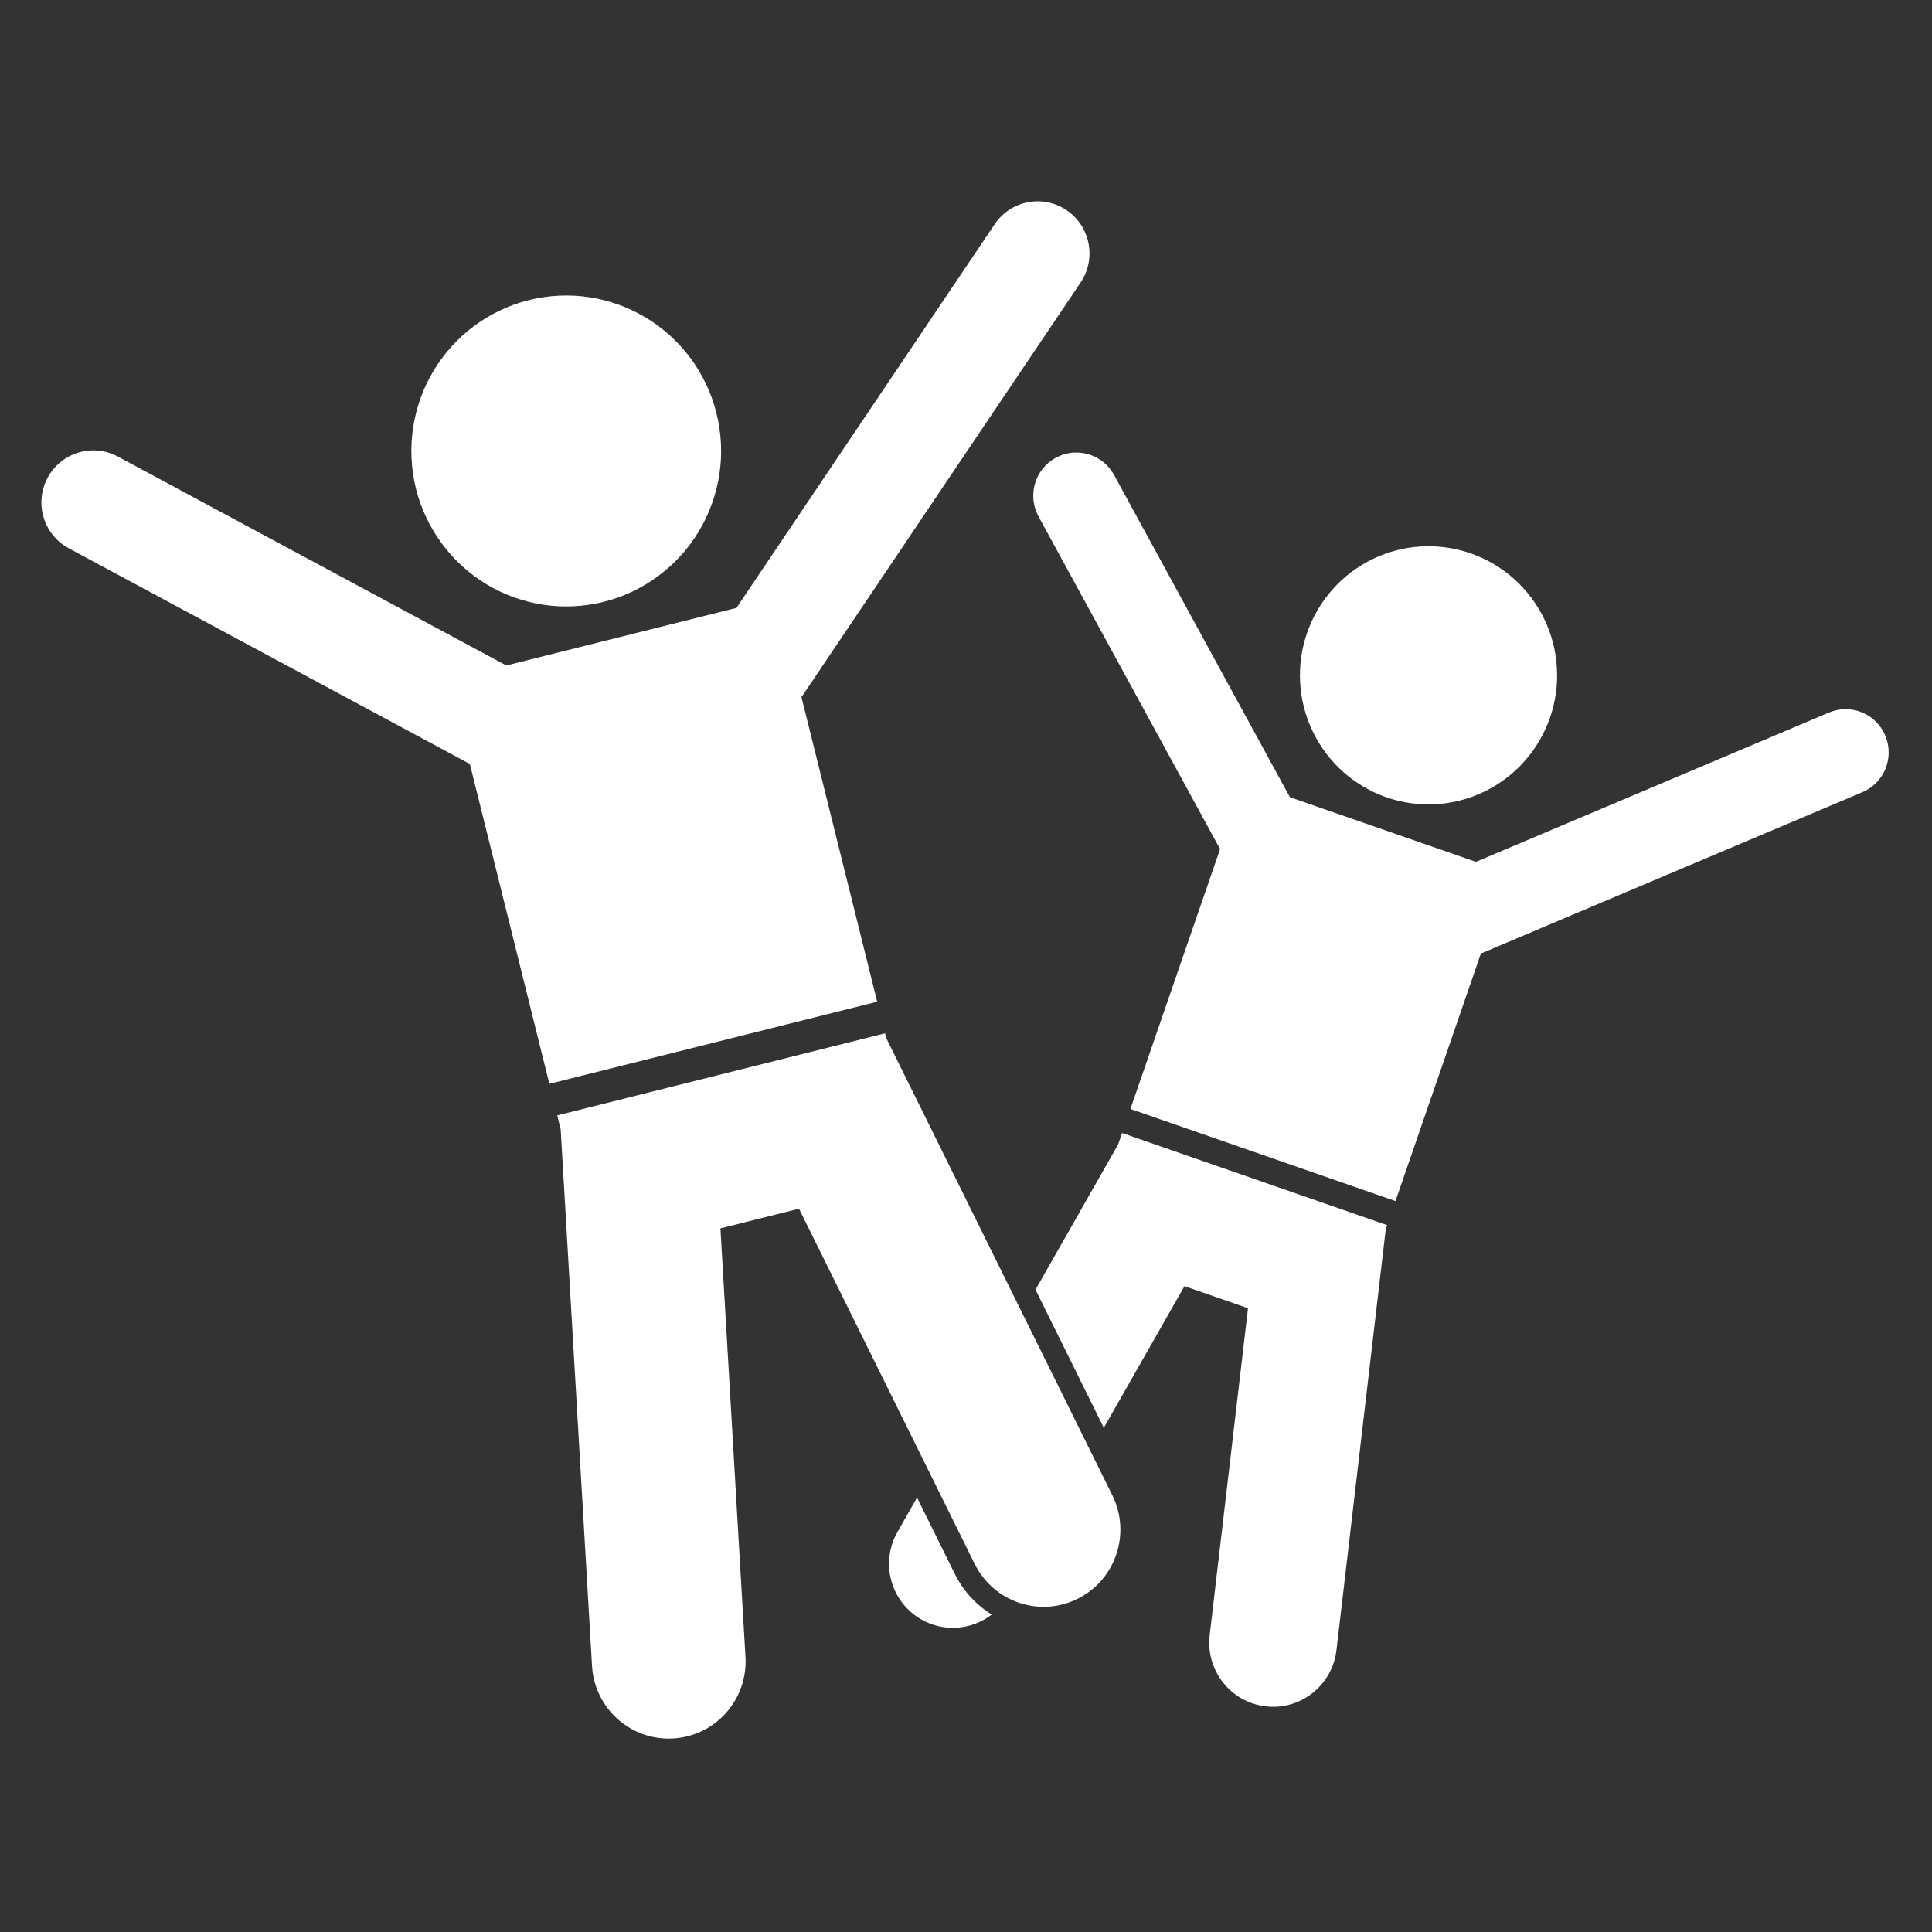
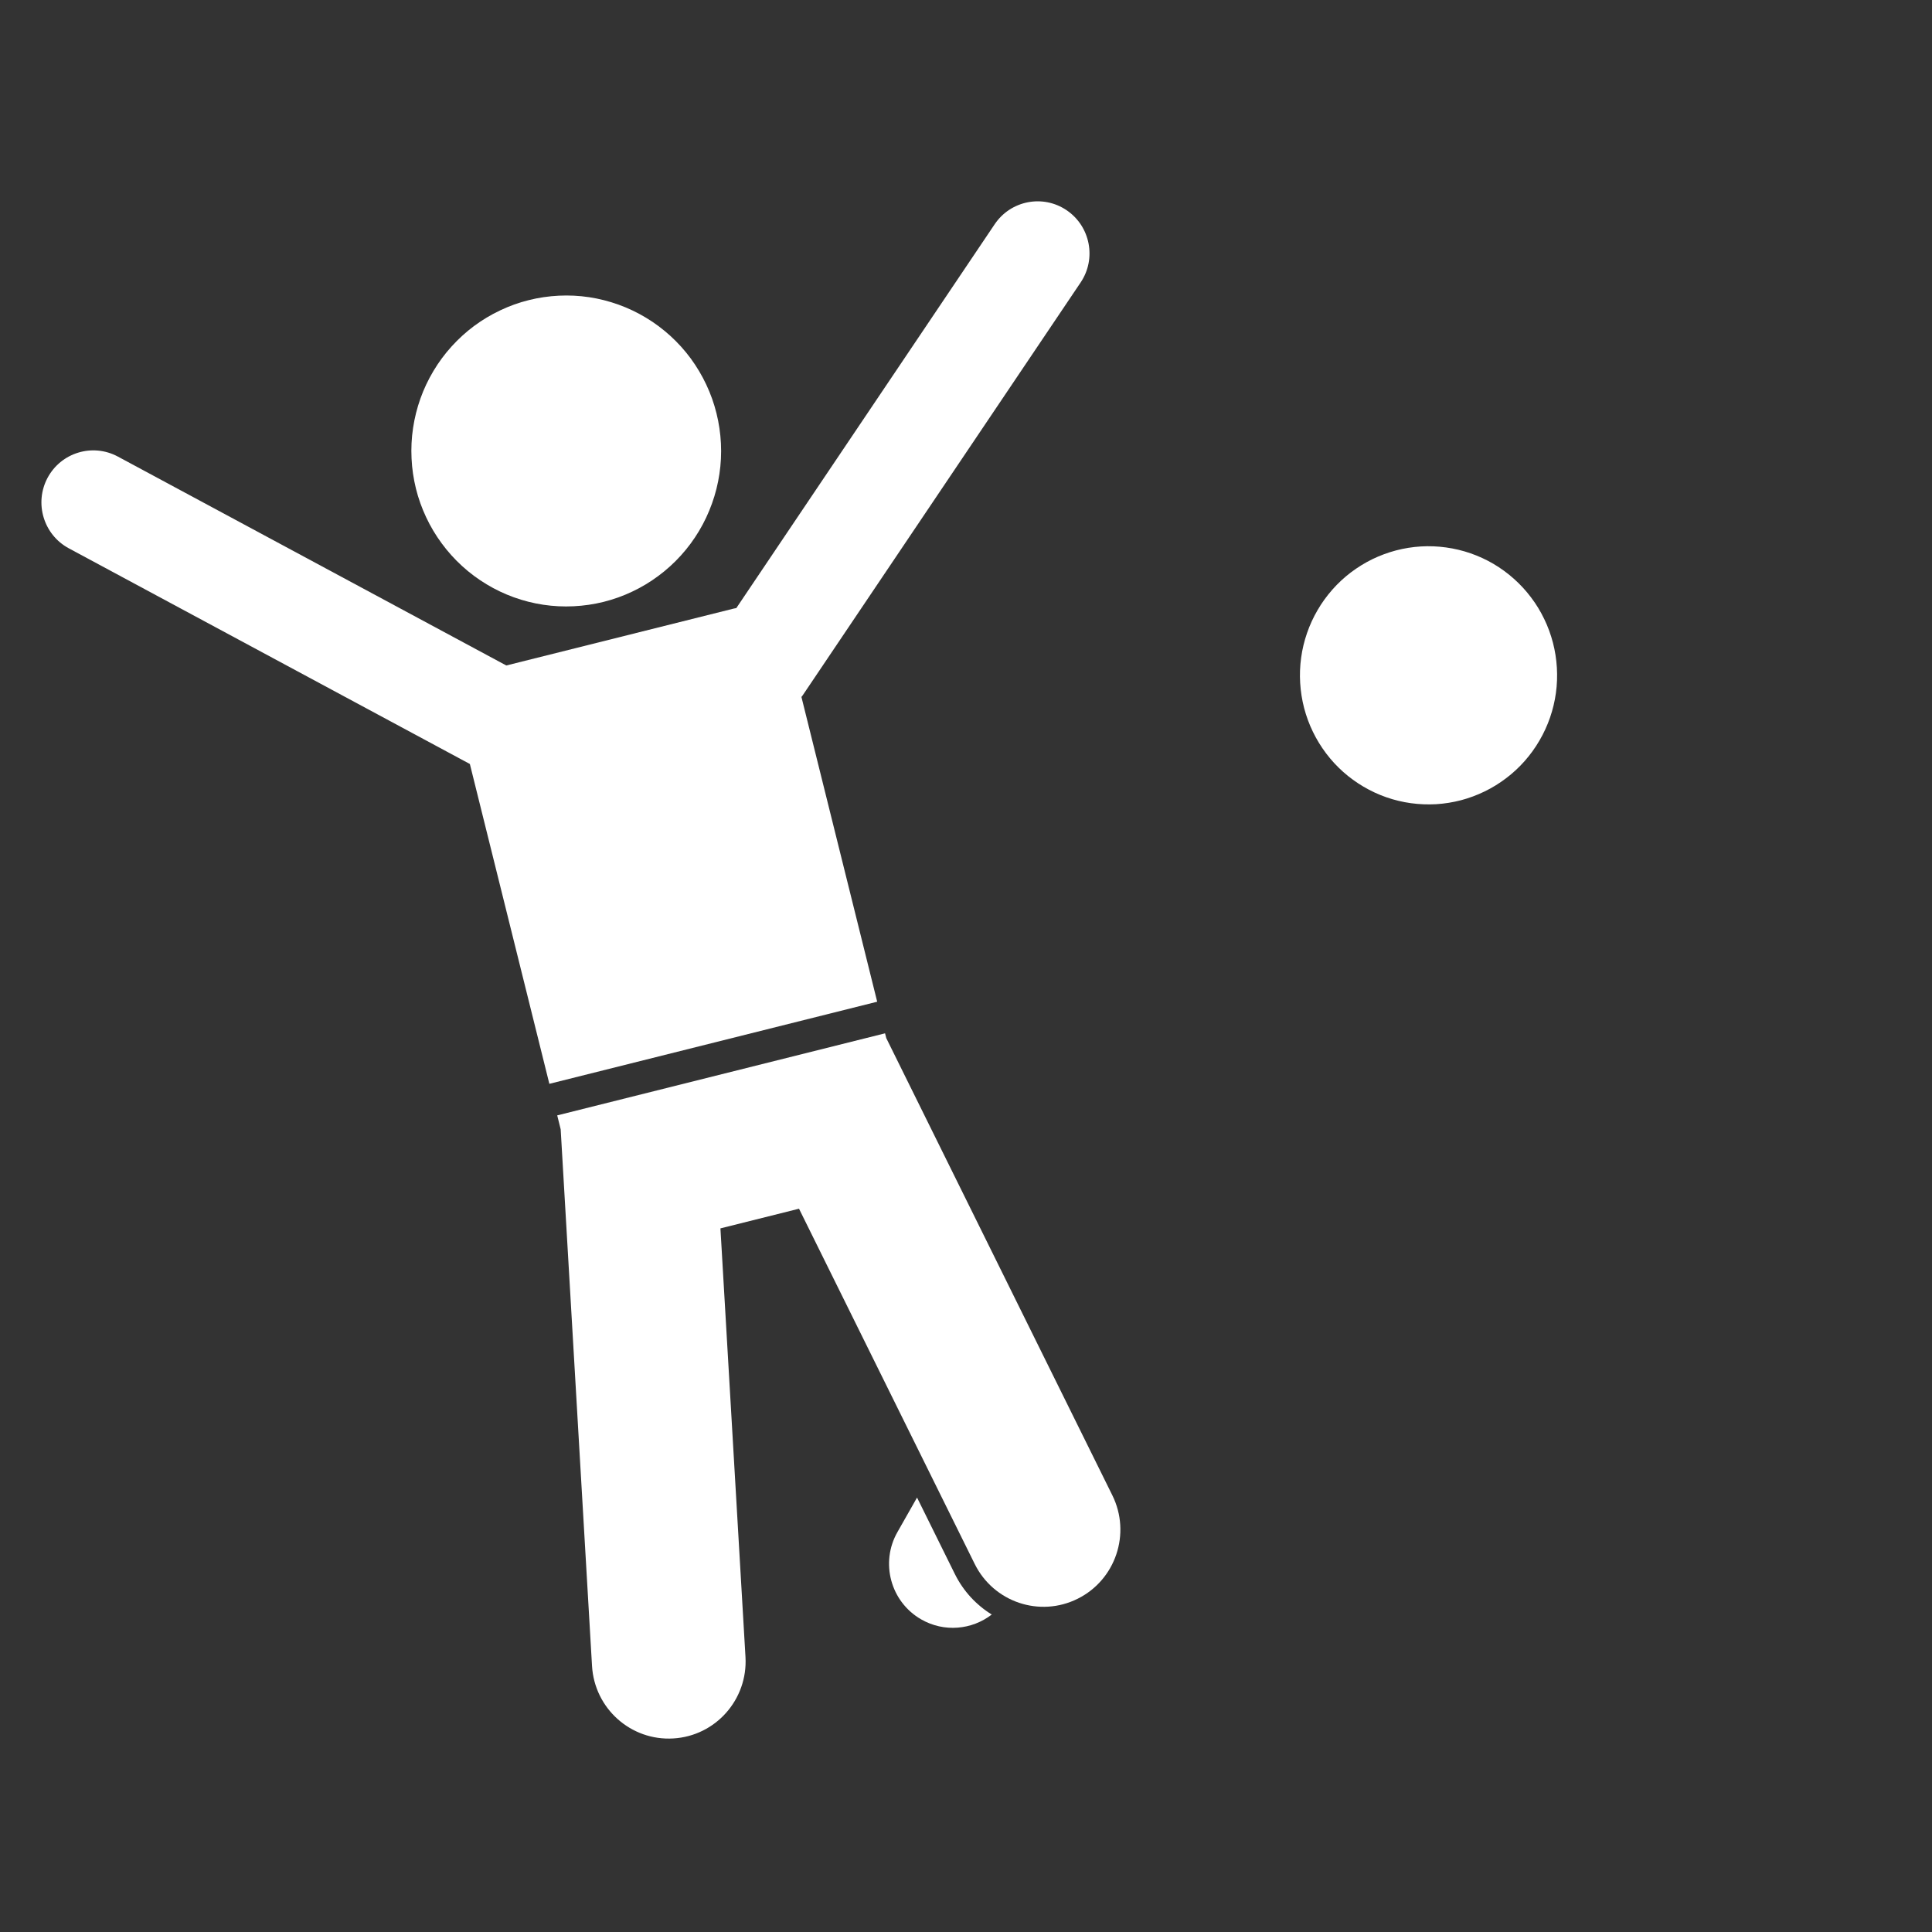
<svg xmlns="http://www.w3.org/2000/svg" width="150pt" height="150pt" viewBox="0 0 150 150" version="1.2">
  <rect x="0" y="0" width="150" height="150" fill="#333333" stroke="none" />
  <defs>
    <clipPath id="clip1">
      <path d="M 3 15.055 L 85 15.055 L 85 85 L 3 85 Z M 3 15.055 " />
    </clipPath>
  </defs>
  <g id="surface1">
    <path style=" stroke:none;fill-rule:nonzero;fill:#ffffff;fill-opacity:1;" d="M 74.129 122.195 L 71.199 116.27 L 69.68 118.945 C 68.32 121.328 69.148 124.367 71.523 125.73 C 73.309 126.754 75.465 126.539 77 125.352 C 75.793 124.609 74.789 123.531 74.129 122.195 Z M 74.129 122.195 " />
-     <path style=" stroke:none;fill-rule:nonzero;fill:#ffffff;fill-opacity:1;" d="M 91.961 99.855 L 96.895 101.57 L 93.918 126.961 C 93.602 129.688 95.547 132.16 98.262 132.48 C 100.98 132.801 103.441 130.848 103.762 128.121 L 107.59 95.441 L 107.699 95.121 L 87.117 87.965 L 86.809 88.859 L 80.395 100.129 L 85.699 110.855 Z M 91.961 99.855 " />
-     <path style=" stroke:none;fill-rule:nonzero;fill:#ffffff;fill-opacity:1;" d="M 108.344 93.25 L 114.98 74.02 C 115.027 74.004 115.074 73.992 115.117 73.973 L 144.59 61.508 C 146.293 60.789 147.09 58.824 146.375 57.113 C 145.66 55.406 143.699 54.605 141.996 55.324 L 114.582 66.918 C 114.527 66.898 114.477 66.875 114.422 66.855 L 100.148 61.895 L 86.496 36.875 C 85.609 35.254 83.578 34.656 81.957 35.547 C 80.34 36.438 79.746 38.477 80.633 40.102 L 94.727 65.922 L 87.766 86.098 Z M 108.344 93.25 " />
    <path style=" stroke:none;fill-rule:nonzero;fill:#ffffff;fill-opacity:1;" d="M 114.18 42.961 C 114.797 43.176 115.391 43.449 115.957 43.781 C 116.523 44.117 117.051 44.5 117.539 44.938 C 118.031 45.375 118.473 45.855 118.867 46.379 C 119.266 46.902 119.605 47.461 119.891 48.055 C 120.18 48.645 120.402 49.262 120.57 49.898 C 120.734 50.535 120.836 51.18 120.875 51.836 C 120.914 52.496 120.891 53.148 120.801 53.801 C 120.711 54.453 120.559 55.09 120.344 55.711 C 120.129 56.332 119.855 56.93 119.523 57.496 C 119.195 58.062 118.809 58.594 118.375 59.086 C 117.941 59.578 117.461 60.023 116.938 60.418 C 116.414 60.816 115.859 61.16 115.27 61.445 C 114.68 61.734 114.066 61.961 113.434 62.129 C 112.801 62.293 112.156 62.398 111.5 62.438 C 110.848 62.473 110.195 62.449 109.547 62.359 C 108.895 62.27 108.262 62.117 107.641 61.902 C 107.023 61.688 106.43 61.41 105.863 61.078 C 105.301 60.746 104.77 60.363 104.281 59.926 C 103.789 59.488 103.348 59.008 102.953 58.484 C 102.555 57.957 102.215 57.398 101.93 56.809 C 101.641 56.215 101.418 55.602 101.25 54.965 C 101.086 54.328 100.984 53.684 100.945 53.023 C 100.906 52.367 100.93 51.715 101.02 51.062 C 101.109 50.41 101.262 49.773 101.477 49.152 C 101.691 48.531 101.965 47.934 102.297 47.367 C 102.625 46.801 103.012 46.27 103.445 45.777 C 103.879 45.285 104.359 44.84 104.883 44.441 C 105.406 44.047 105.961 43.703 106.551 43.414 C 107.141 43.129 107.754 42.902 108.387 42.734 C 109.02 42.57 109.664 42.465 110.32 42.426 C 110.973 42.387 111.625 42.414 112.273 42.504 C 112.926 42.594 113.559 42.746 114.18 42.961 Z M 114.18 42.961 " />
    <path style=" stroke:none;fill-rule:nonzero;fill:#ffffff;fill-opacity:1;" d="M 75.676 121.426 C 77.141 124.387 80.719 125.598 83.672 124.125 C 86.621 122.656 87.828 119.062 86.363 116.098 L 68.809 80.598 L 68.715 80.227 L 43.262 86.598 L 43.531 87.68 L 45.965 129.348 C 46.16 132.648 48.98 135.168 52.273 134.973 C 55.562 134.781 58.07 131.945 57.879 128.645 L 55.934 95.371 L 62.035 93.844 Z M 75.676 121.426 " />
    <g clip-path="url(#clip1)" clip-rule="nonzero">
      <path style=" stroke:none;fill-rule:nonzero;fill:#ffffff;fill-opacity:1;" d="M 68.105 77.773 L 62.223 54.109 C 62.262 54.062 62.301 54.02 62.332 53.969 L 83.898 21.934 C 85.145 20.086 84.656 17.574 82.816 16.324 C 80.973 15.074 78.473 15.562 77.227 17.41 L 57.168 47.211 C 57.098 47.223 57.031 47.234 56.965 47.25 L 39.309 51.668 L 9.145 35.445 C 7.184 34.395 4.742 35.133 3.691 37.102 C 2.645 39.066 3.383 41.516 5.34 42.57 L 36.48 59.316 L 42.652 84.148 Z M 68.105 77.773 " />
    </g>
    <path style=" stroke:none;fill-rule:nonzero;fill:#ffffff;fill-opacity:1;" d="M 55.629 32.094 C 55.82 32.863 55.934 33.645 55.973 34.434 C 56.012 35.227 55.973 36.016 55.855 36.797 C 55.738 37.582 55.547 38.348 55.277 39.094 C 55.012 39.84 54.676 40.551 54.27 41.23 C 53.863 41.91 53.395 42.543 52.863 43.129 C 52.332 43.715 51.75 44.246 51.113 44.715 C 50.48 45.188 49.805 45.594 49.09 45.93 C 48.379 46.27 47.637 46.535 46.871 46.727 C 46.105 46.918 45.328 47.031 44.539 47.07 C 43.75 47.109 42.965 47.07 42.184 46.953 C 41.402 46.836 40.641 46.641 39.898 46.375 C 39.156 46.105 38.445 45.77 37.77 45.359 C 37.094 44.953 36.461 44.48 35.879 43.949 C 35.293 43.414 34.766 42.828 34.297 42.191 C 33.828 41.555 33.422 40.879 33.086 40.16 C 32.75 39.445 32.484 38.703 32.293 37.934 C 32.105 37.164 31.988 36.383 31.953 35.594 C 31.914 34.801 31.953 34.012 32.07 33.23 C 32.188 32.445 32.379 31.68 32.645 30.934 C 32.91 30.188 33.25 29.477 33.656 28.797 C 34.062 28.117 34.531 27.484 35.062 26.898 C 35.594 26.312 36.176 25.781 36.809 25.309 C 37.445 24.84 38.117 24.434 38.832 24.098 C 39.547 23.758 40.285 23.492 41.055 23.301 C 41.82 23.109 42.598 22.996 43.387 22.957 C 44.172 22.918 44.957 22.957 45.738 23.074 C 46.52 23.191 47.281 23.387 48.023 23.652 C 48.77 23.922 49.477 24.258 50.156 24.668 C 50.832 25.074 51.461 25.547 52.047 26.078 C 52.633 26.613 53.16 27.195 53.629 27.832 C 54.098 28.473 54.5 29.148 54.836 29.863 C 55.176 30.582 55.438 31.324 55.629 32.094 Z M 55.629 32.094 " />
  </g>
</svg>